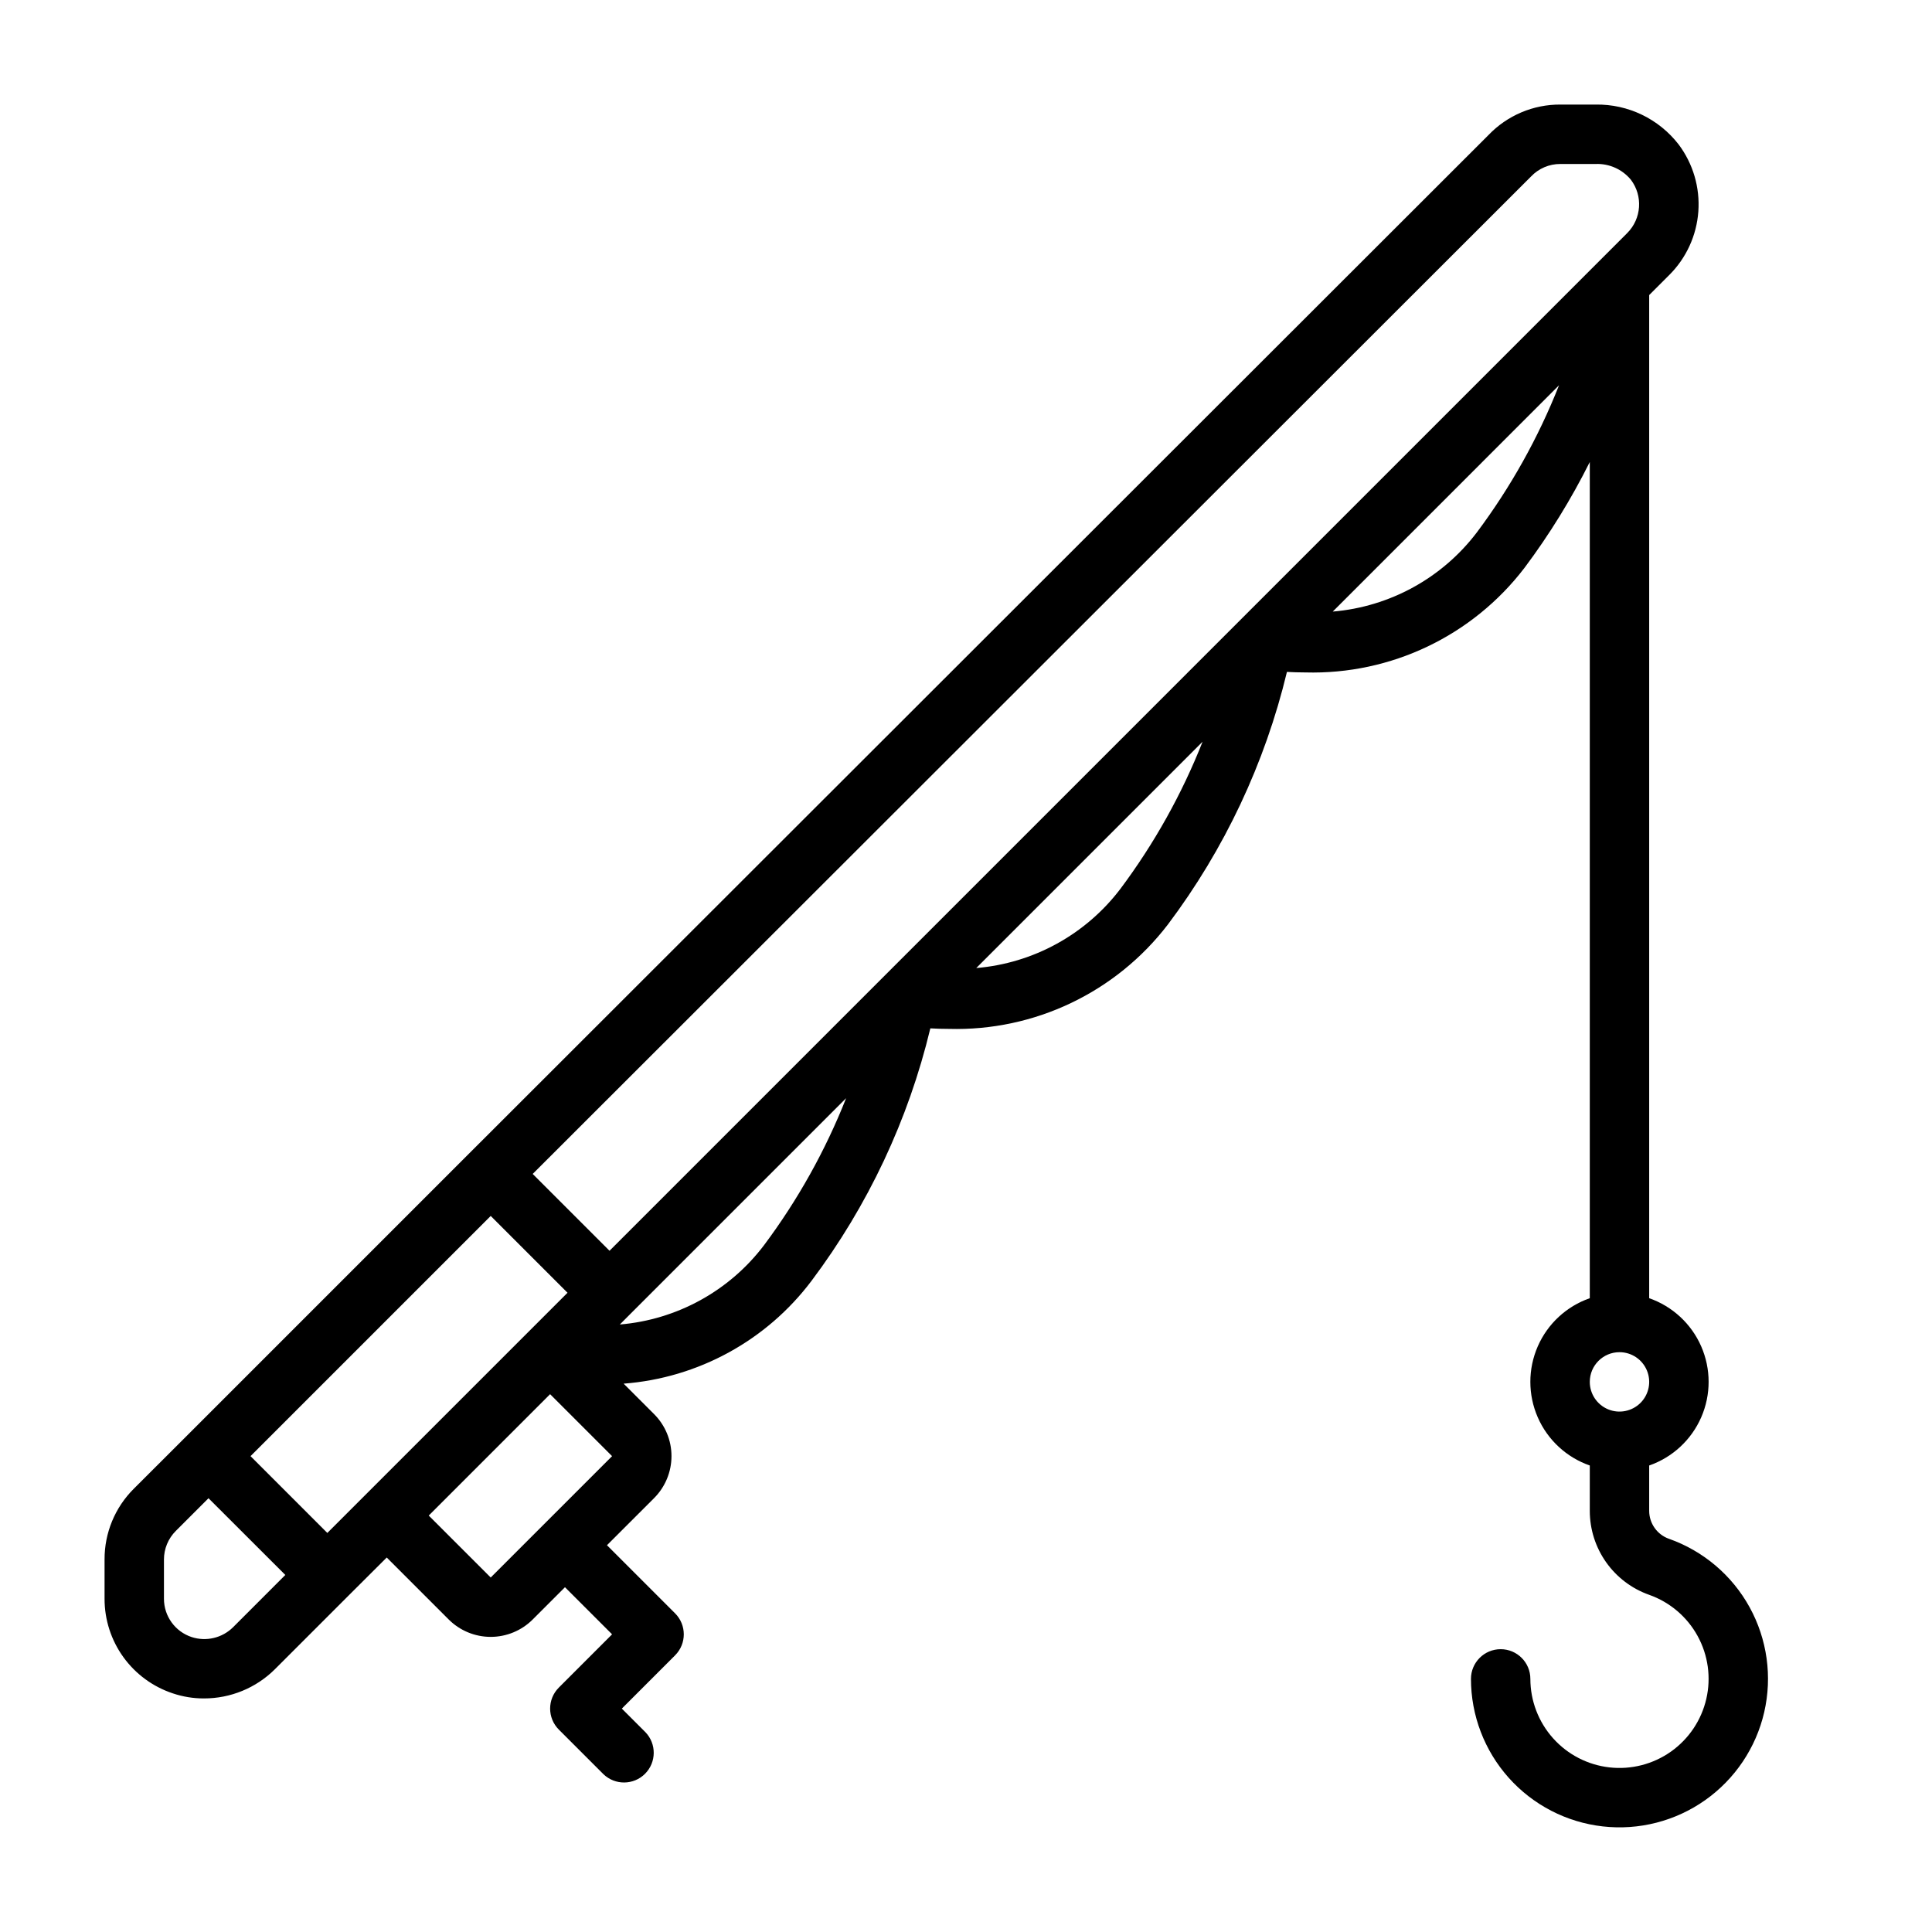
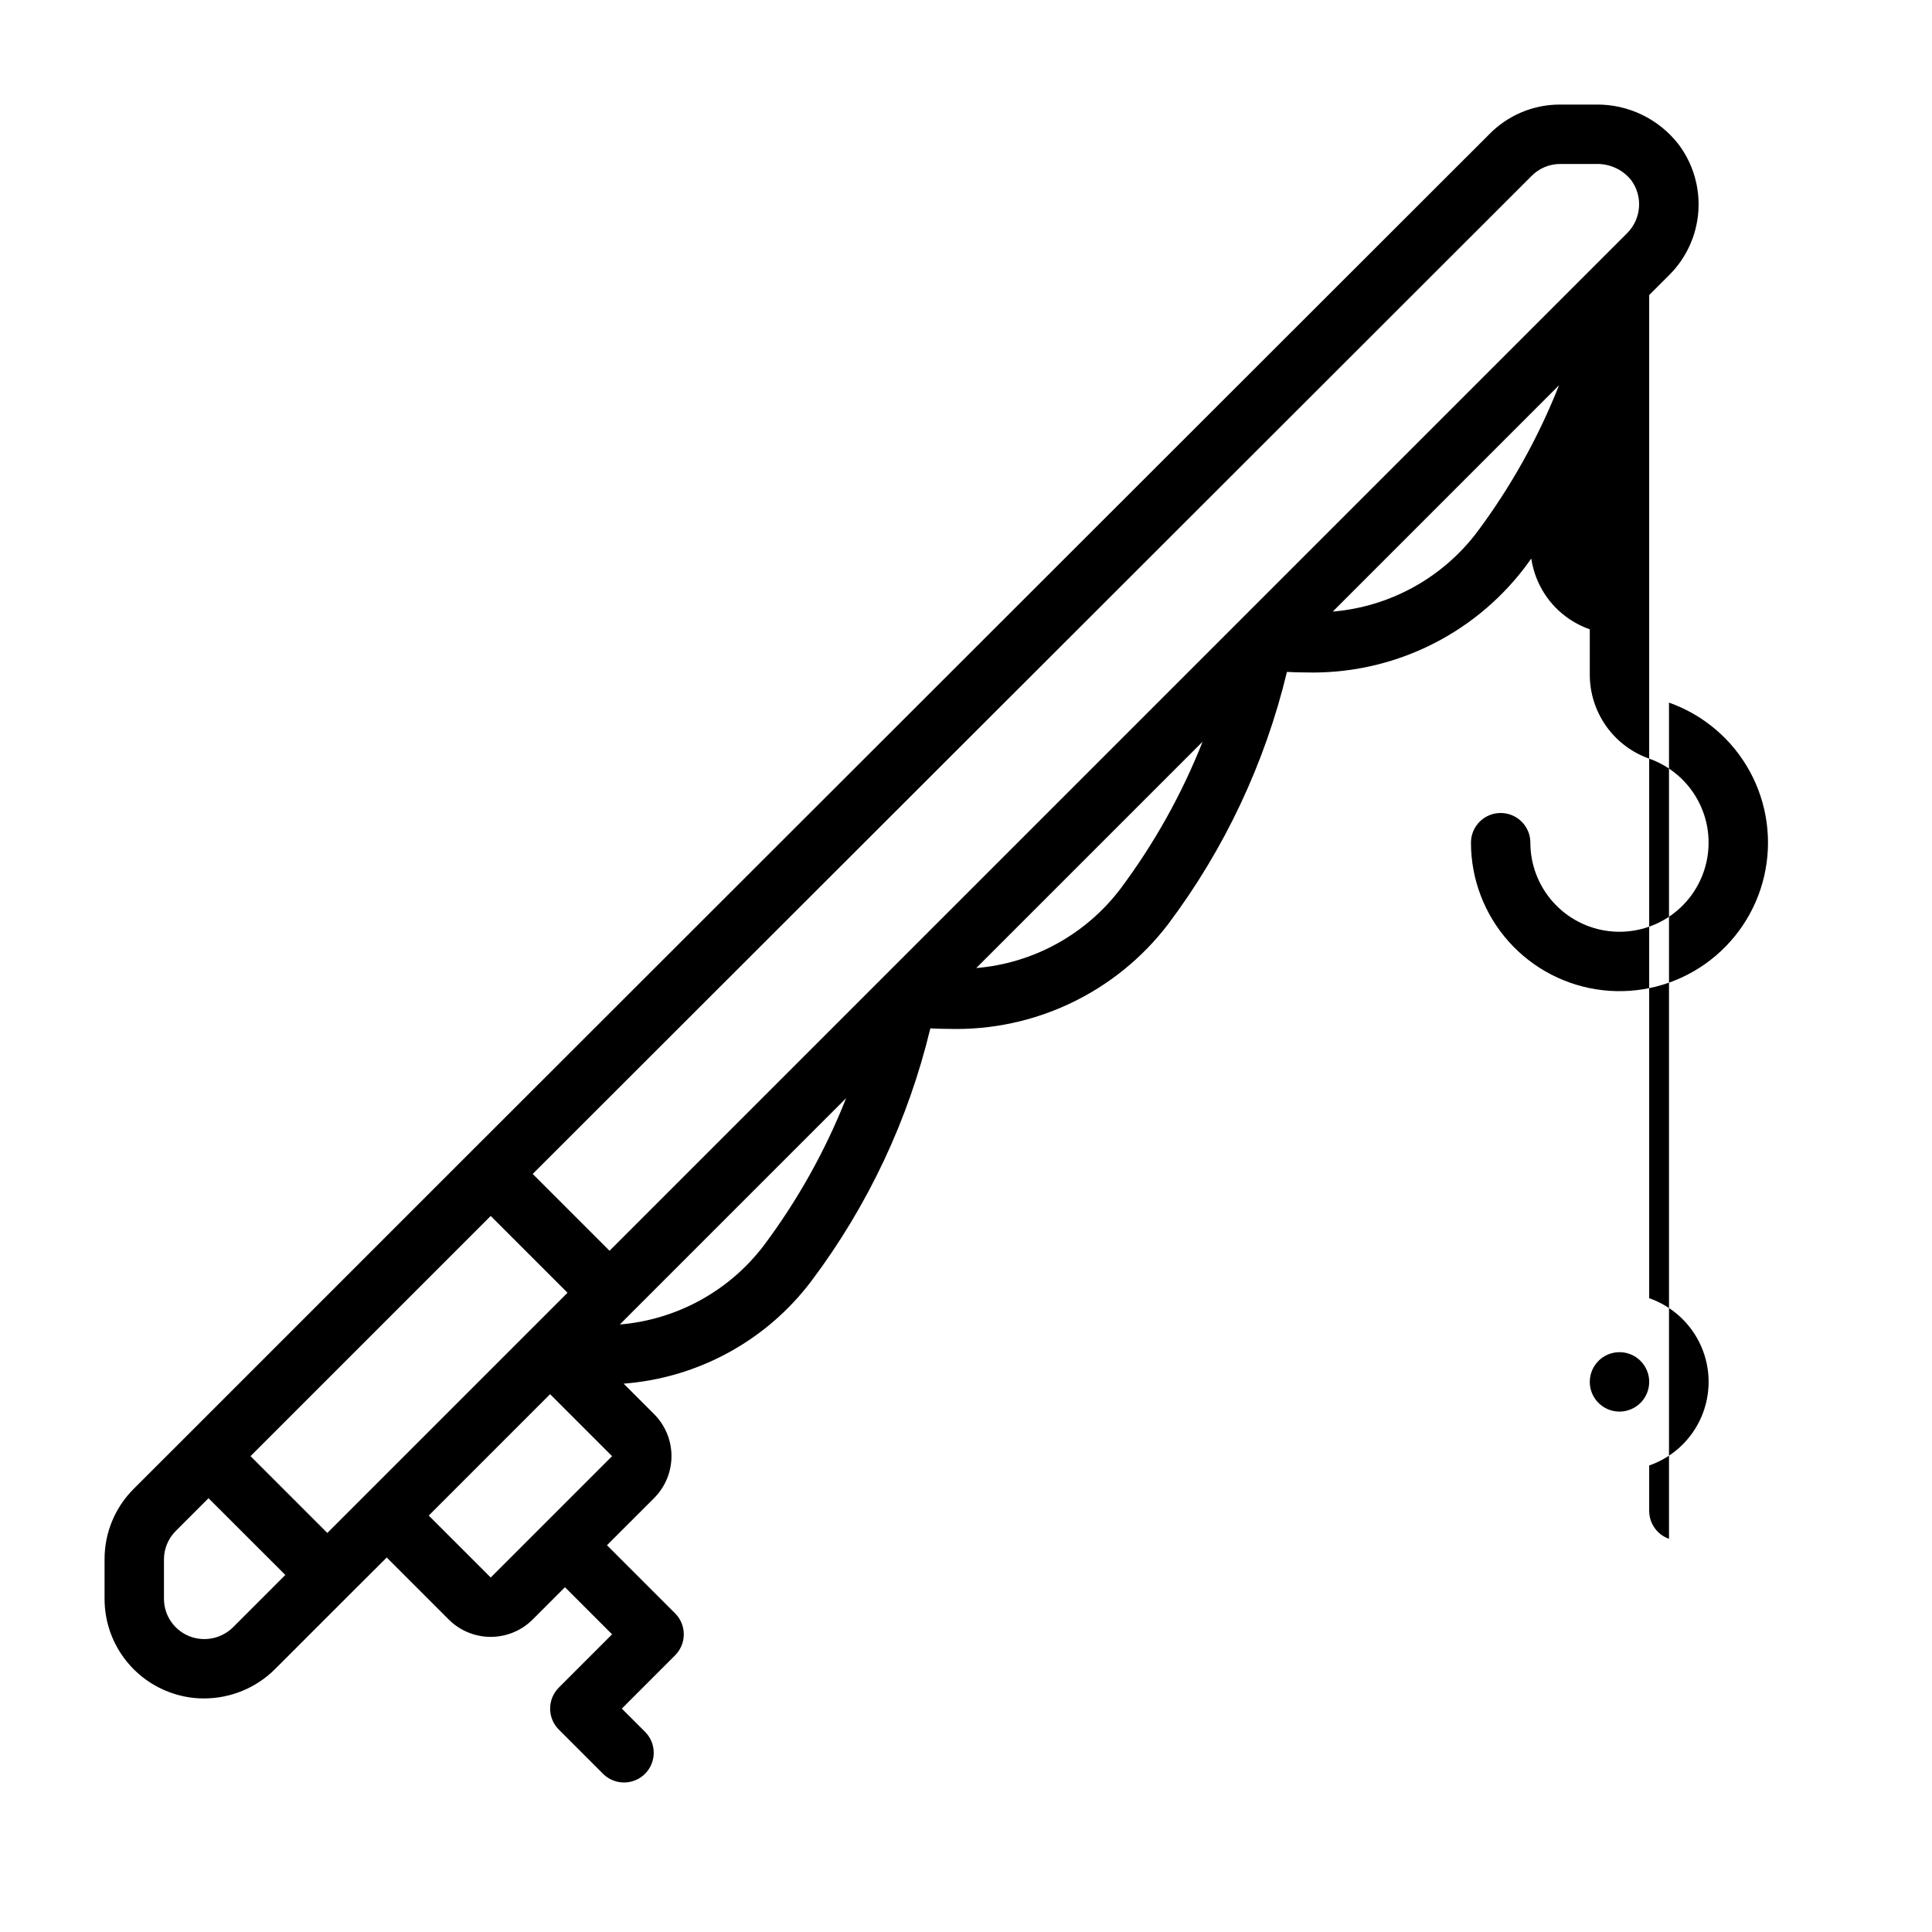
<svg xmlns="http://www.w3.org/2000/svg" fill="#000000" width="800px" height="800px" version="1.1" viewBox="144 144 512 512">
-   <path d="m586.3 551.8c-3.144-1.109-5.246-4.078-5.25-7.414v-12.012c6.176-2.152 11.172-6.781 13.789-12.77 2.617-5.992 2.617-12.805 0-18.797-2.617-5.988-7.613-10.617-13.789-12.77v-265.84l5.328-5.328c4.512-4.496 7.242-10.469 7.699-16.82 0.457-6.352-1.391-12.656-5.211-17.754-5.25-6.793-13.398-10.719-21.984-10.586h-9.367c-7.18-0.043-14.059 2.871-19.027 8.051l-270.01 269.77-74.785 74.785-14.246 14.227c-4.981 4.961-7.766 11.707-7.738 18.734v10.391c-0.012 5.559 1.734 10.977 4.984 15.484 3.254 4.504 7.844 7.871 13.121 9.613 2.656 0.891 5.445 1.344 8.25 1.336 7.031 0.004 13.781-2.769 18.773-7.723l19.445-19.445 10.207-10.176 16.422 16.422c2.953 2.949 6.957 4.609 11.133 4.609s8.18-1.66 11.129-4.609l8.551-8.551 12.484 12.484-14.113 14.113v0.004c-3.074 3.074-3.074 8.055 0 11.129l11.809 11.809c3.086 2.984 7.996 2.941 11.035-0.094 3.035-3.039 3.078-7.949 0.094-11.035l-6.242-6.242 14.113-14.113v-0.004c3.074-3.074 3.074-8.055 0-11.129l-18.051-18.051 12.488-12.484c2.949-2.953 4.609-6.957 4.609-11.133s-1.66-8.18-4.609-11.129l-8.07-8.07c19.742-1.504 37.883-11.43 49.789-27.246 14.961-19.918 25.676-42.691 31.488-66.91 1.473 0.086 3.109 0.141 4.902 0.141h0.004c22.68 0.629 44.285-9.672 58.07-27.695 14.973-19.914 25.703-42.688 31.527-66.91 1.473 0.086 3.148 0.141 4.902 0.141h0.004c22.668 0.617 44.254-9.684 58.031-27.695 6.602-8.816 12.398-18.215 17.32-28.07v221.6c-6.176 2.152-11.172 6.781-13.789 12.77-2.617 5.992-2.617 12.805 0 18.797 2.617 5.988 7.613 10.617 13.789 12.77v12.012c0 4.883 1.512 9.645 4.332 13.633 2.82 3.988 6.809 7.004 11.41 8.629 5.469 1.934 10.035 5.812 12.828 10.898 2.793 5.082 3.617 11.016 2.312 16.668-1.301 5.652-4.637 10.629-9.371 13.98-4.738 3.348-10.539 4.84-16.301 4.184-5.766-0.652-11.086-3.402-14.949-7.731-3.867-4.324-6.004-9.922-6.008-15.723 0-4.348-3.523-7.871-7.871-7.871-4.348 0-7.871 3.523-7.871 7.871 0.004 9.668 3.566 18.996 10.004 26.207 6.441 7.211 15.309 11.797 24.914 12.887 9.605 1.09 19.277-1.391 27.172-6.977 7.891-5.582 13.453-13.875 15.625-23.293 2.168-9.422 0.797-19.312-3.856-27.785s-12.262-14.938-21.379-18.164zm-36.566-361.02c2.023-2.137 4.84-3.34 7.781-3.324h9.367c3.59-0.137 7.043 1.414 9.328 4.188 3.227 4.285 2.82 10.293-0.961 14.102l-269.72 269.72-20.359-20.359zm-275.69 275.46 20.355 20.355-63.652 63.652-20.355-20.355zm-68.305 109.02c-2.879 2.832-7.094 3.828-10.938 2.582-4.391-1.441-7.356-5.543-7.352-10.164v-10.391c-0.004-2.844 1.133-5.574 3.148-7.582l8.66-8.66 20.355 20.336zm68.305-13.203-16.422-16.418 32.164-32.168 16.422 16.422zm72.422-88.055c-9.176 12.105-23.066 19.738-38.203 21.004l2.832-2.844 57.137-57.137c-5.496 13.898-12.816 27.008-21.766 38.977zm94.465-94.465c-9.18 12.105-23.07 19.742-38.211 21.004l59.977-59.977c-5.496 13.898-12.816 27.004-21.766 38.973zm94.465-94.465c-9.18 12.105-23.066 19.738-38.203 21.004l59.969-59.977c-5.496 13.898-12.816 27.004-21.766 38.973zm37.785 217.27c3.184 0 6.055 1.918 7.273 4.859 1.219 2.941 0.543 6.328-1.707 8.578-2.254 2.25-5.637 2.926-8.578 1.707s-4.859-4.09-4.859-7.273c0-4.348 3.523-7.871 7.871-7.871z" />
+   <path d="m586.3 551.8c-3.144-1.109-5.246-4.078-5.25-7.414v-12.012c6.176-2.152 11.172-6.781 13.789-12.77 2.617-5.992 2.617-12.805 0-18.797-2.617-5.988-7.613-10.617-13.789-12.77v-265.84l5.328-5.328c4.512-4.496 7.242-10.469 7.699-16.82 0.457-6.352-1.391-12.656-5.211-17.754-5.25-6.793-13.398-10.719-21.984-10.586h-9.367c-7.18-0.043-14.059 2.871-19.027 8.051l-270.01 269.77-74.785 74.785-14.246 14.227c-4.981 4.961-7.766 11.707-7.738 18.734v10.391c-0.012 5.559 1.734 10.977 4.984 15.484 3.254 4.504 7.844 7.871 13.121 9.613 2.656 0.891 5.445 1.344 8.25 1.336 7.031 0.004 13.781-2.769 18.773-7.723l19.445-19.445 10.207-10.176 16.422 16.422c2.953 2.949 6.957 4.609 11.133 4.609s8.18-1.66 11.129-4.609l8.551-8.551 12.484 12.484-14.113 14.113v0.004c-3.074 3.074-3.074 8.055 0 11.129l11.809 11.809c3.086 2.984 7.996 2.941 11.035-0.094 3.035-3.039 3.078-7.949 0.094-11.035l-6.242-6.242 14.113-14.113v-0.004c3.074-3.074 3.074-8.055 0-11.129l-18.051-18.051 12.488-12.484c2.949-2.953 4.609-6.957 4.609-11.133s-1.66-8.18-4.609-11.129l-8.07-8.07c19.742-1.504 37.883-11.43 49.789-27.246 14.961-19.918 25.676-42.691 31.488-66.91 1.473 0.086 3.109 0.141 4.902 0.141h0.004c22.68 0.629 44.285-9.672 58.07-27.695 14.973-19.914 25.703-42.688 31.527-66.91 1.473 0.086 3.148 0.141 4.902 0.141h0.004c22.668 0.617 44.254-9.684 58.031-27.695 6.602-8.816 12.398-18.215 17.32-28.07c-6.176 2.152-11.172 6.781-13.789 12.77-2.617 5.992-2.617 12.805 0 18.797 2.617 5.988 7.613 10.617 13.789 12.77v12.012c0 4.883 1.512 9.645 4.332 13.633 2.82 3.988 6.809 7.004 11.41 8.629 5.469 1.934 10.035 5.812 12.828 10.898 2.793 5.082 3.617 11.016 2.312 16.668-1.301 5.652-4.637 10.629-9.371 13.98-4.738 3.348-10.539 4.84-16.301 4.184-5.766-0.652-11.086-3.402-14.949-7.731-3.867-4.324-6.004-9.922-6.008-15.723 0-4.348-3.523-7.871-7.871-7.871-4.348 0-7.871 3.523-7.871 7.871 0.004 9.668 3.566 18.996 10.004 26.207 6.441 7.211 15.309 11.797 24.914 12.887 9.605 1.09 19.277-1.391 27.172-6.977 7.891-5.582 13.453-13.875 15.625-23.293 2.168-9.422 0.797-19.312-3.856-27.785s-12.262-14.938-21.379-18.164zm-36.566-361.02c2.023-2.137 4.84-3.34 7.781-3.324h9.367c3.59-0.137 7.043 1.414 9.328 4.188 3.227 4.285 2.82 10.293-0.961 14.102l-269.72 269.72-20.359-20.359zm-275.69 275.46 20.355 20.355-63.652 63.652-20.355-20.355zm-68.305 109.02c-2.879 2.832-7.094 3.828-10.938 2.582-4.391-1.441-7.356-5.543-7.352-10.164v-10.391c-0.004-2.844 1.133-5.574 3.148-7.582l8.66-8.66 20.355 20.336zm68.305-13.203-16.422-16.418 32.164-32.168 16.422 16.422zm72.422-88.055c-9.176 12.105-23.066 19.738-38.203 21.004l2.832-2.844 57.137-57.137c-5.496 13.898-12.816 27.008-21.766 38.977zm94.465-94.465c-9.18 12.105-23.07 19.742-38.211 21.004l59.977-59.977c-5.496 13.898-12.816 27.004-21.766 38.973zm94.465-94.465c-9.18 12.105-23.066 19.738-38.203 21.004l59.969-59.977c-5.496 13.898-12.816 27.004-21.766 38.973zm37.785 217.27c3.184 0 6.055 1.918 7.273 4.859 1.219 2.941 0.543 6.328-1.707 8.578-2.254 2.25-5.637 2.926-8.578 1.707s-4.859-4.09-4.859-7.273c0-4.348 3.523-7.871 7.871-7.871z" />
</svg>